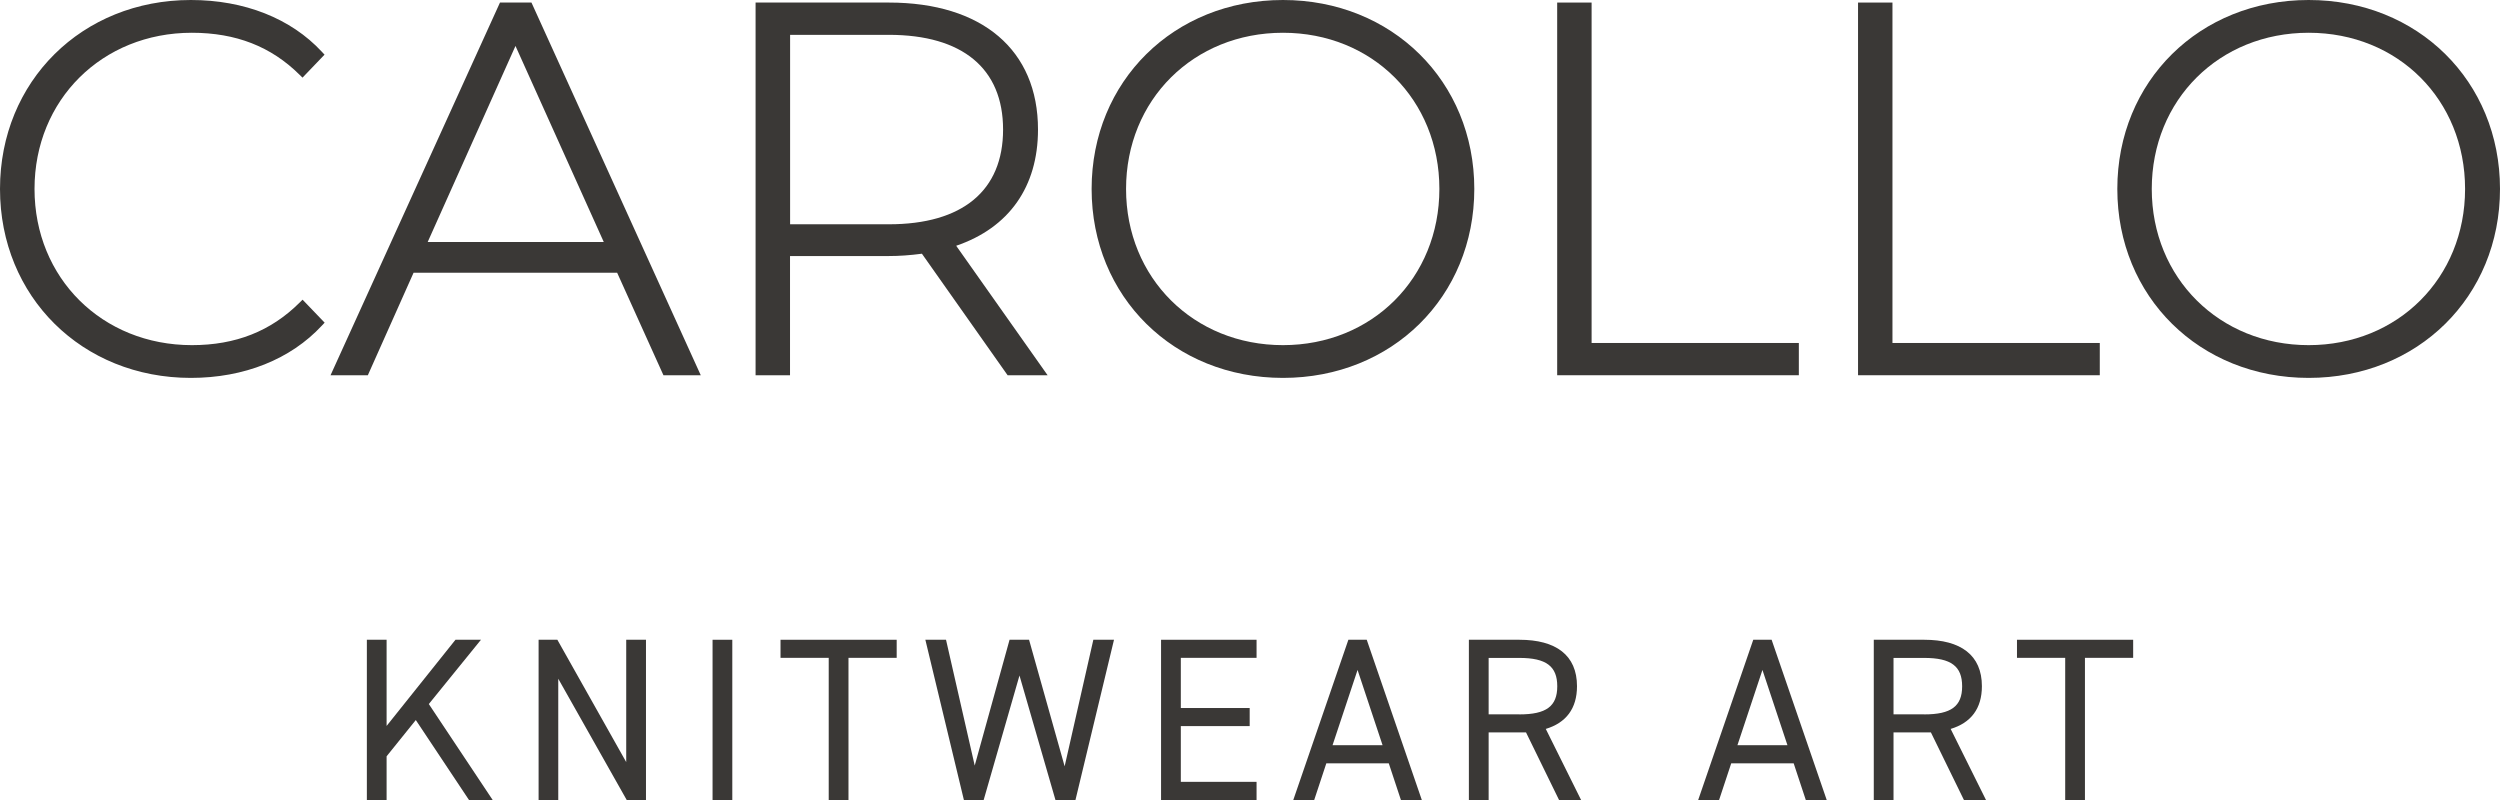
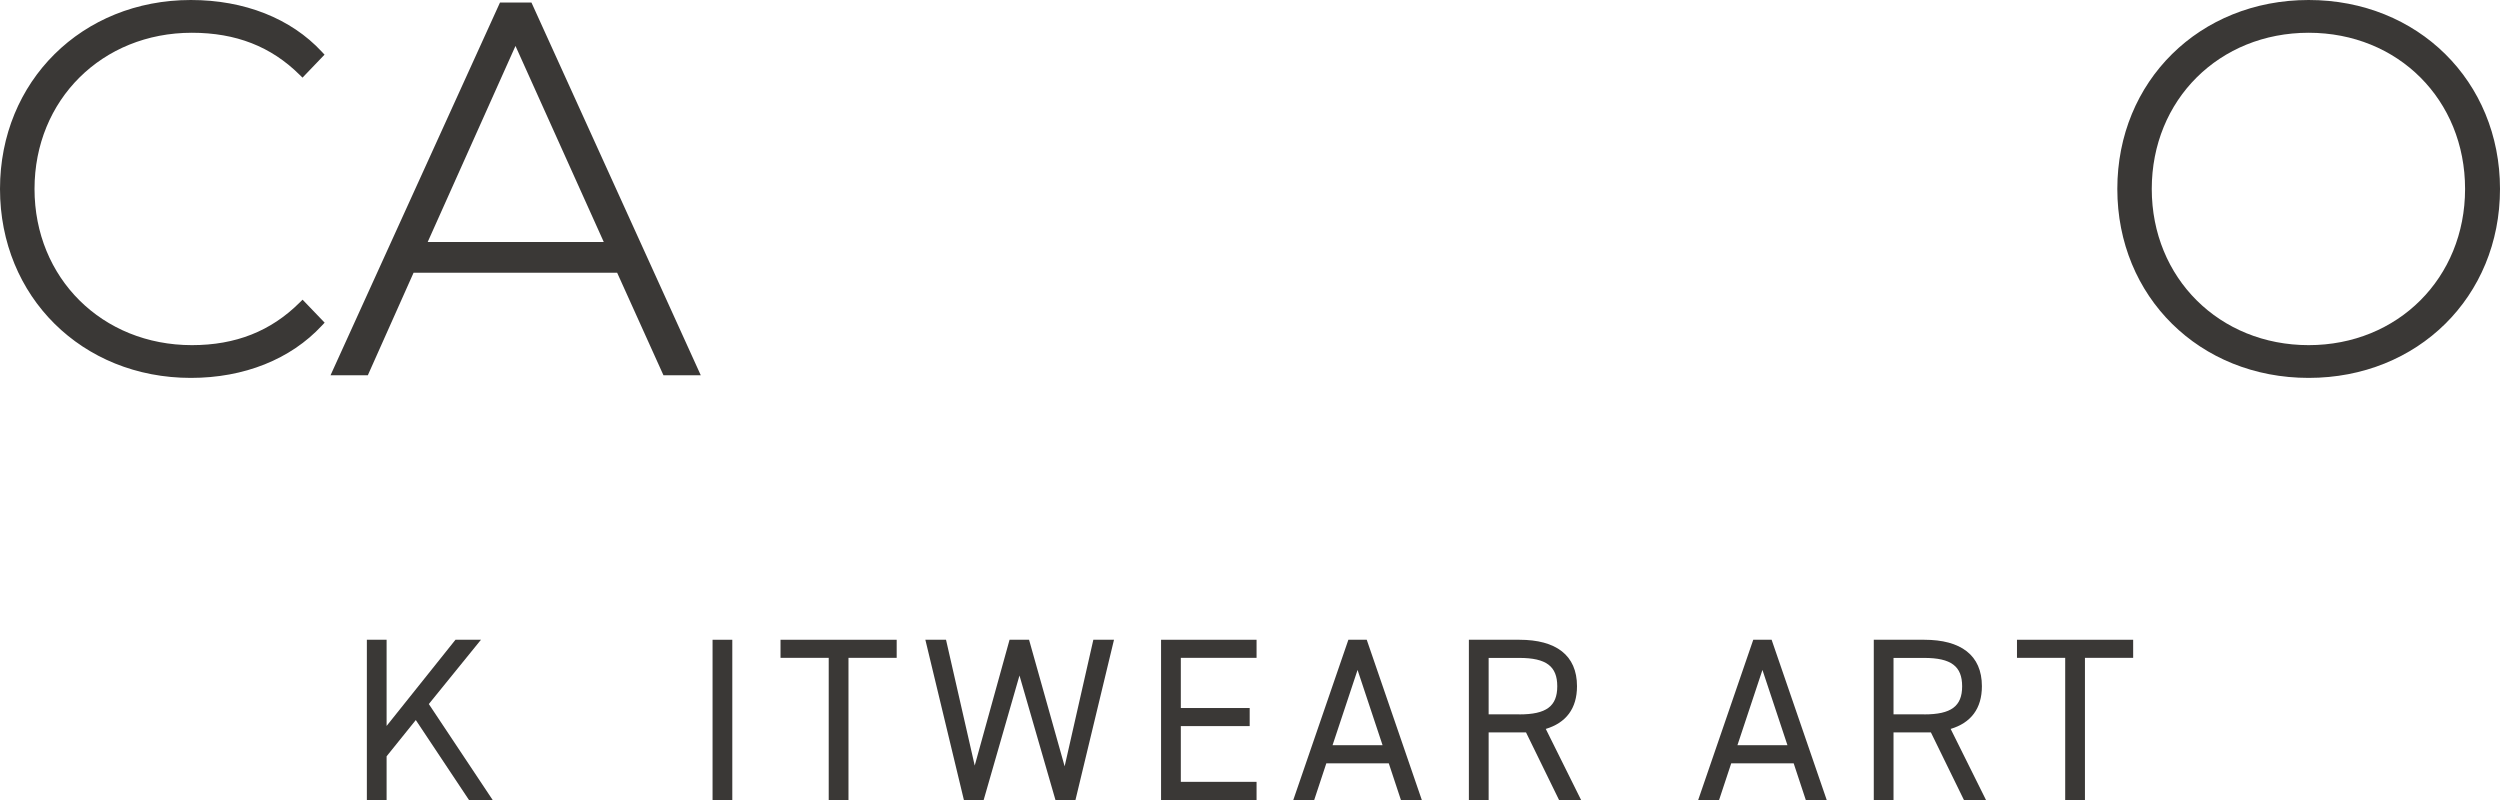
<svg xmlns="http://www.w3.org/2000/svg" width="125" height="40" viewBox="0 0 125 40" fill="none">
  <g clip-path="url(#clip0_4608_66)">
    <path d="M24.048 31.988H22.773L19.33 36.297V31.988H18.343V40H19.33V37.815L20.79 36.002L23.45 40H24.634L21.441 35.202L24.048 31.988Z" fill="#3A3836" />
-     <path d="M31.311 38.105L27.868 31.988H26.93V40H27.913V33.937L31.336 40H32.299V31.988H31.311V38.105Z" fill="#3A3836" />
    <path d="M36.615 31.988H35.628V40H36.615V31.988Z" fill="#3A3836" />
    <path d="M39.026 32.892H41.436V40H42.424V32.892H44.834V31.988H39.026V32.892Z" fill="#3A3836" />
    <path d="M53.232 38.316L51.453 31.988H50.478L48.736 38.279L47.301 31.988H46.268L48.195 40H49.183L50.974 33.775L52.773 40H53.773L55.7 31.988H54.667L53.232 38.316Z" fill="#3A3836" />
    <path d="M58.053 40H62.828V39.092H59.041V36.305H62.484V35.401H59.041V32.892H62.828V31.988H58.053V40Z" fill="#3A3836" />
    <path d="M67.419 31.988L64.664 40H65.71L66.316 38.167H69.439L70.046 40H71.091L68.337 31.988H67.419ZM66.628 37.259L67.878 33.497L69.128 37.259H66.628Z" fill="#3A3836" />
    <path d="M78.85 34.31C78.85 32.755 77.793 31.988 75.969 31.988H73.444V40H74.432V36.62H76.301L77.953 40H79.055L77.289 36.446C78.297 36.143 78.85 35.434 78.85 34.31ZM75.969 35.716H74.432V32.896H75.969C77.314 32.896 77.863 33.315 77.863 34.314C77.863 35.314 77.314 35.72 75.969 35.72V35.716Z" fill="#3A3836" />
    <path d="M87.663 31.988L84.909 40H85.954L86.561 38.167H89.684L90.29 40H91.336L88.581 31.988H87.663ZM86.872 37.259L88.122 33.497L89.372 37.259H86.872Z" fill="#3A3836" />
    <path d="M99.095 34.31C99.095 32.755 98.037 31.988 96.213 31.988H93.689V40H94.676V36.62H96.545L98.197 40H99.3L97.533 36.446C98.542 36.143 99.095 35.434 99.095 34.31ZM96.213 35.716H94.676V32.896H96.213C97.558 32.896 98.107 33.315 98.107 34.314C98.107 35.314 97.558 35.72 96.213 35.72V35.716Z" fill="#3A3836" />
    <path d="M100.849 32.892H103.26V40H104.247V32.892H106.658V31.988H100.849V32.892Z" fill="#3A3836" />
-     <path d="M52.38 18.762L47.809 12.288C50.453 11.388 51.9 9.335 51.9 6.478C51.9 2.501 49.113 0.128 44.44 0.128H37.779V18.762H39.501V12.802H44.44C44.965 12.802 45.494 12.765 46.096 12.686L50.38 18.762H52.376H52.38ZM50.154 6.478C50.154 9.534 48.125 11.214 44.444 11.214H39.505V1.742H44.444C48.125 1.742 50.154 3.425 50.154 6.478Z" fill="#3A3836" />
    <path d="M115.433 0C109.978 0 105.866 4.06 105.866 9.447C105.866 14.835 109.978 18.895 115.433 18.895C120.889 18.895 125 14.835 125 9.447C125 4.06 120.889 0 115.433 0ZM123.254 9.447C123.254 13.897 119.893 17.257 115.433 17.257C110.974 17.257 107.588 13.902 107.588 9.447C107.588 4.993 110.961 1.638 115.433 1.638C119.905 1.638 123.254 4.993 123.254 9.447Z" fill="#3A3836" />
    <path d="M9.591 1.638C11.797 1.638 13.555 2.327 14.977 3.737L15.125 3.882L16.227 2.733L16.092 2.588C14.547 0.921 12.219 0 9.542 0C4.103 0 0 4.06 0 9.447C0 14.835 4.103 18.895 9.542 18.895C12.202 18.895 14.531 17.966 16.096 16.278L16.232 16.133L15.129 14.984L14.982 15.129C13.543 16.56 11.78 17.257 9.596 17.257C5.107 17.257 1.726 13.902 1.726 9.447C1.726 4.993 5.107 1.638 9.591 1.638Z" fill="#3A3836" />
-     <path d="M89.942 17.149H79.58V0.128H77.859V18.762H89.942V17.149Z" fill="#3A3836" />
-     <path d="M73.715 9.447C73.715 4.064 69.599 0 64.148 0C58.696 0 54.581 4.06 54.581 9.447C54.581 14.835 58.692 18.895 64.148 18.895C69.603 18.895 73.715 14.835 73.715 9.447ZM71.969 9.447C71.969 13.897 68.608 17.257 64.148 17.257C59.688 17.257 56.303 13.902 56.303 9.447C56.303 4.993 59.676 1.638 64.148 1.638C68.62 1.638 71.969 4.993 71.969 9.447Z" fill="#3A3836" />
    <path d="M24.999 0.128L16.527 18.762H18.392L20.679 13.636H30.857L33.172 18.762H35.038L26.573 0.128H24.999ZM30.189 12.101H21.384L25.774 2.297L30.189 12.101Z" fill="#3A3836" />
-     <path d="M104.989 17.149H94.623V0.128H92.902V18.762H104.989V17.149Z" fill="#3A3836" />
  </g>
  <defs>
    <clipPath id="clip0_4608_66">
      <rect width="125" height="40" fill="white" />
    </clipPath>
  </defs>
</svg>